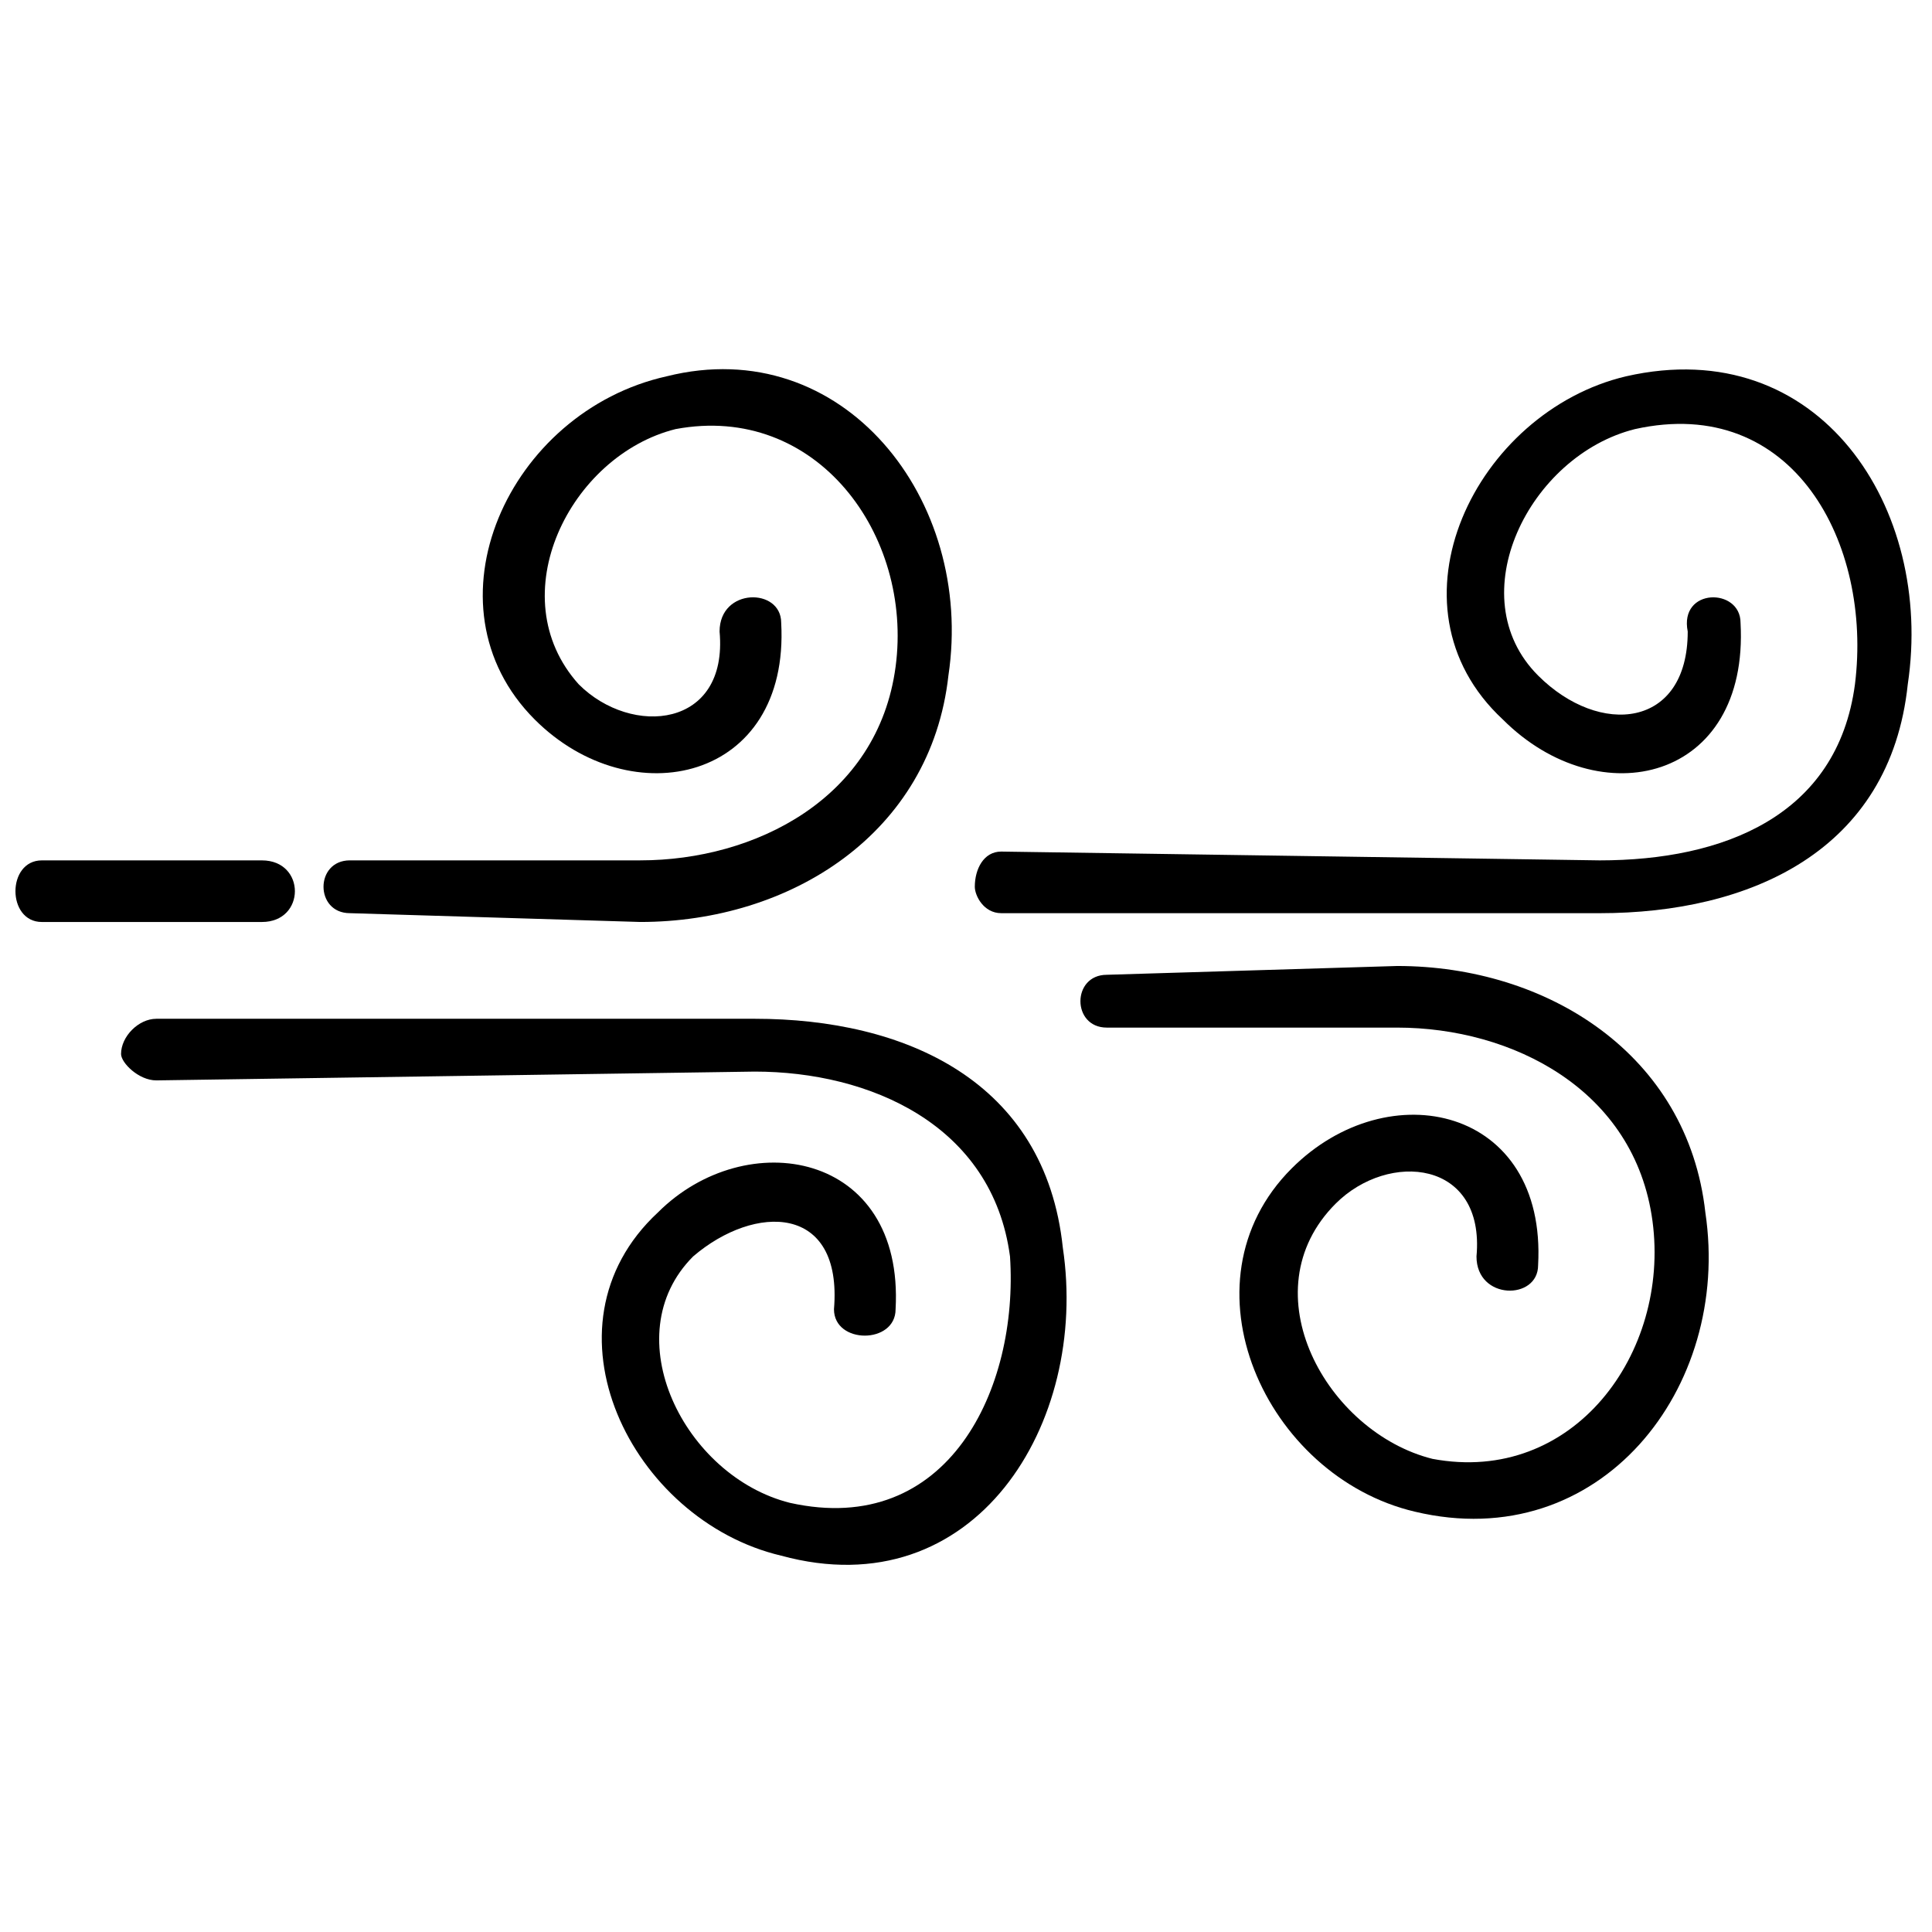
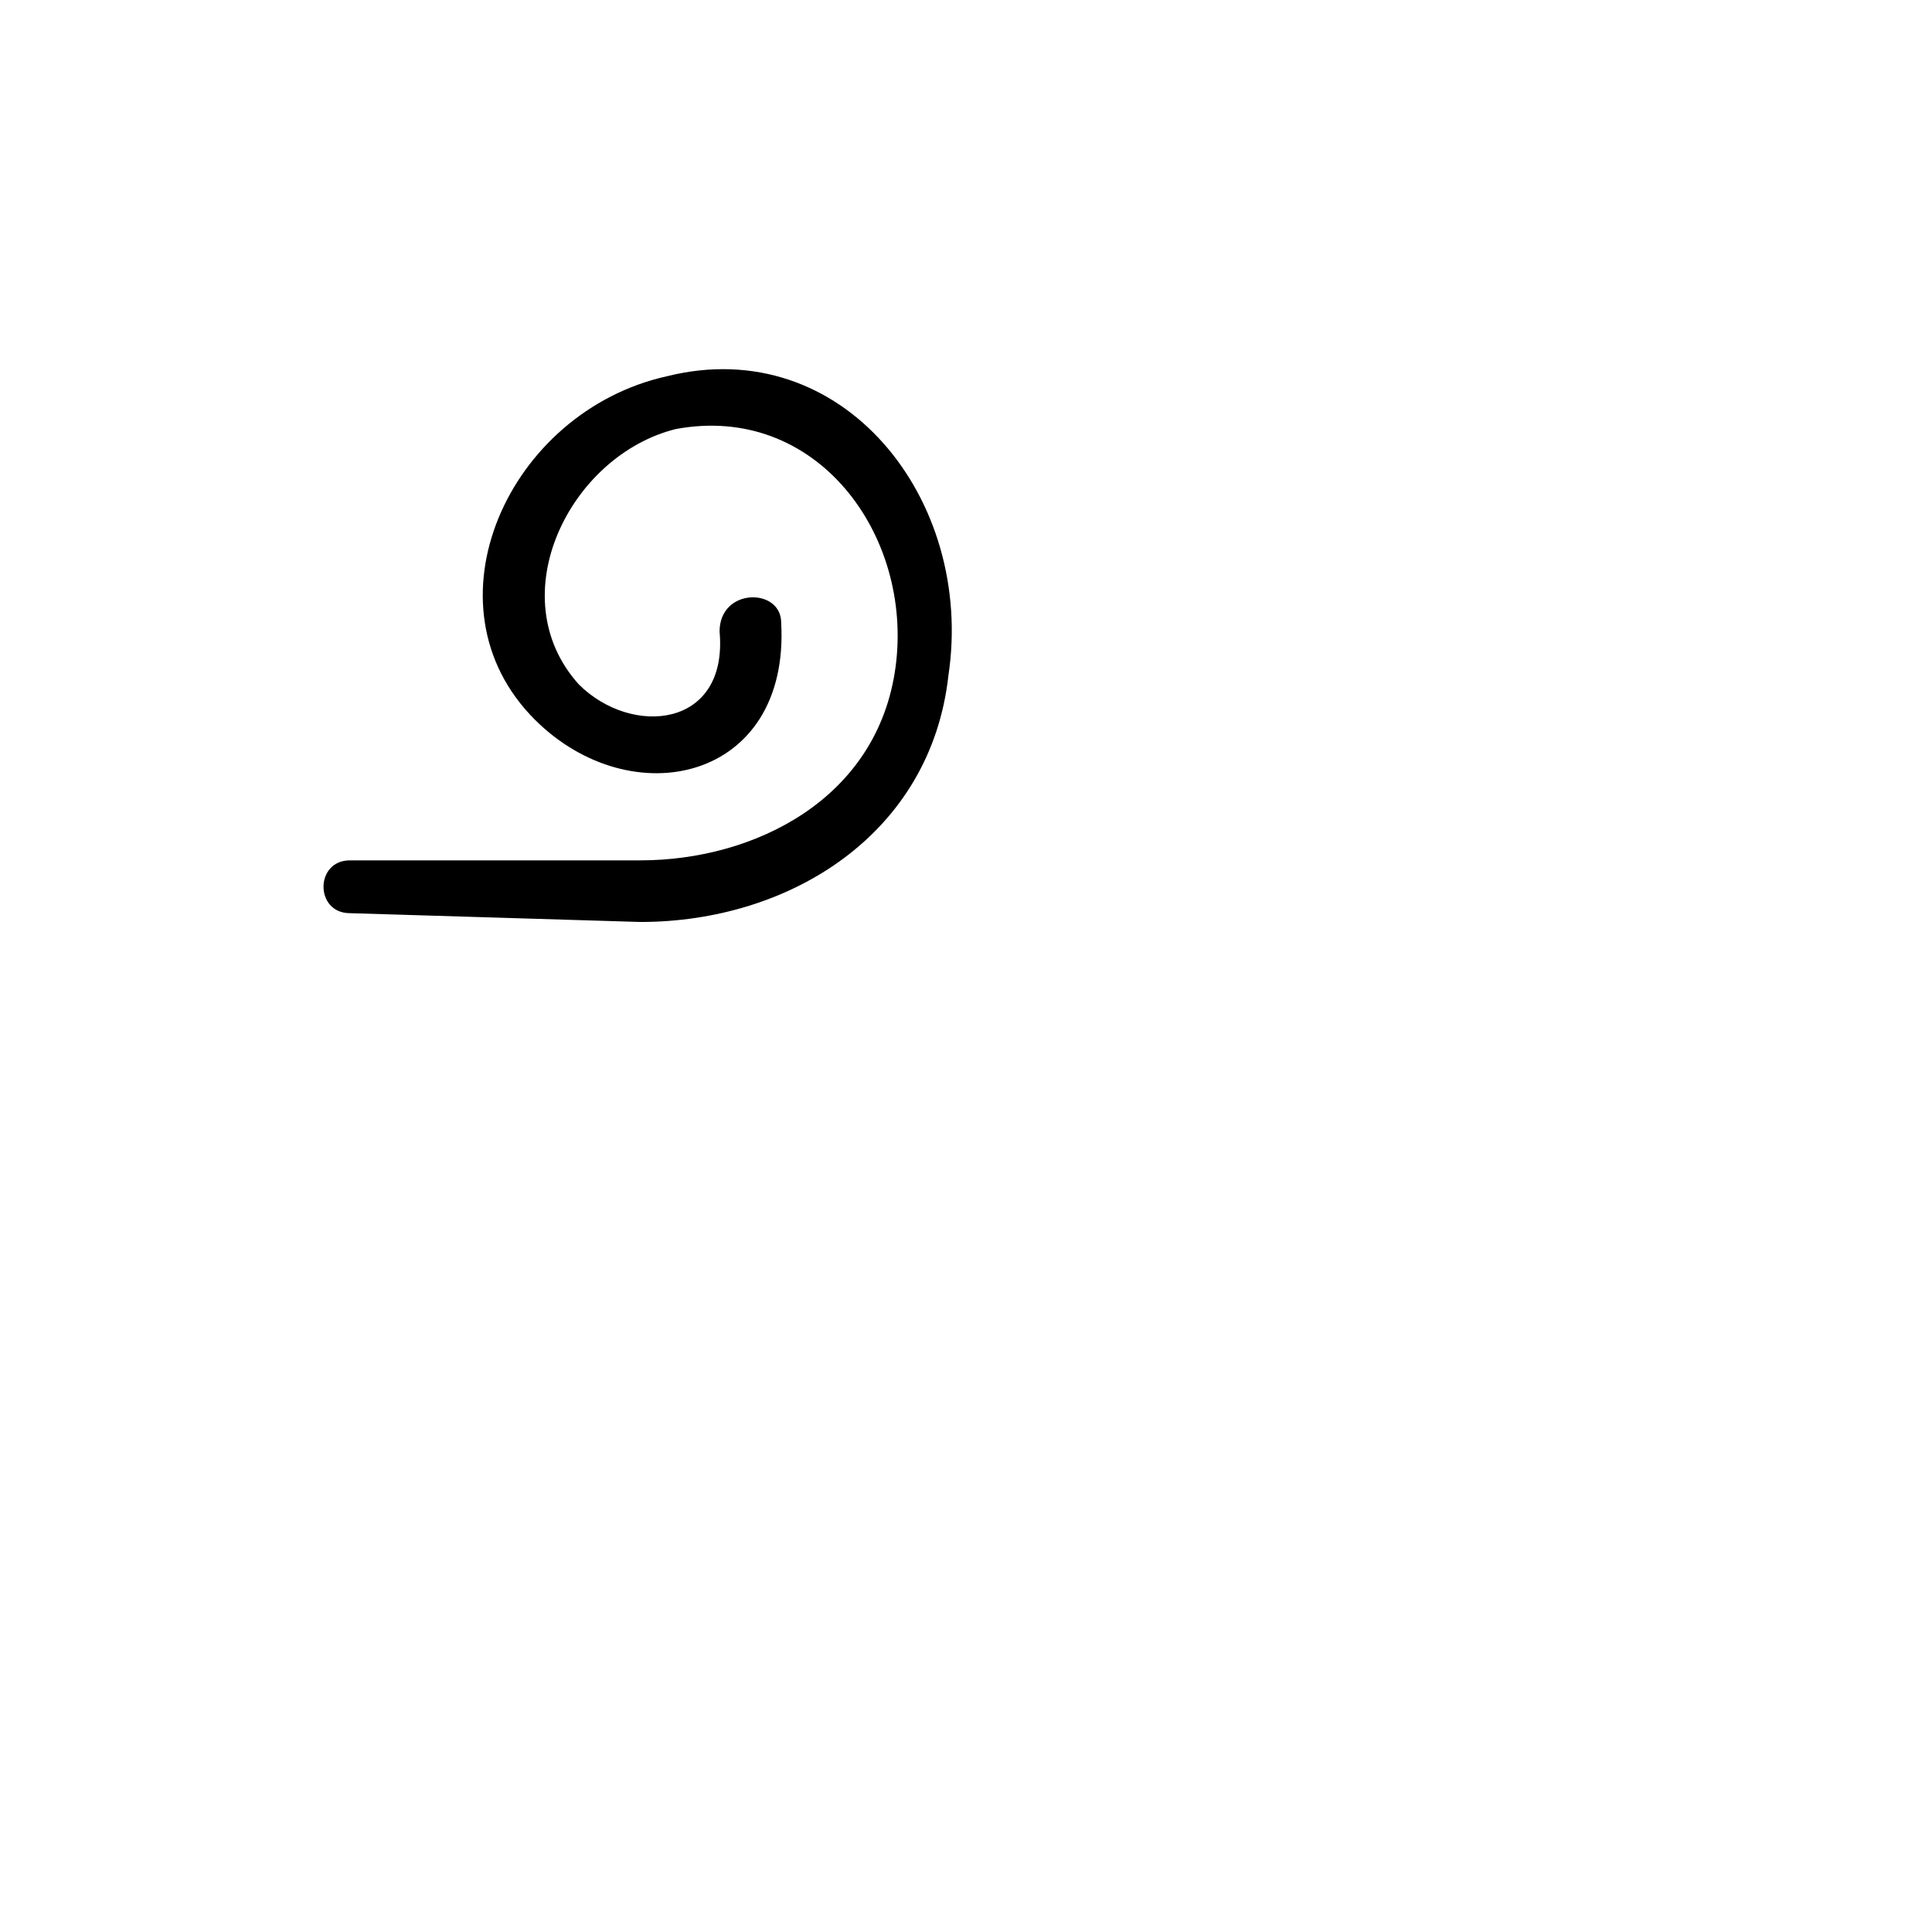
<svg xmlns="http://www.w3.org/2000/svg" width="800px" height="800px" version="1.1" viewBox="144 144 512 512">
  <defs>
    <clipPath id="a">
-       <path d="m148.09 372h74.906v17h-74.906z" />
-     </clipPath>
+       </clipPath>
  </defs>
-   <path d="m185.41 413.99c-4.664 0-9.328 4.664-9.328 9.328 0 2.332 4.664 6.996 9.328 6.996l158.61-2.332c30.32 0 62.977 13.996 67.641 48.98 2.332 34.988-16.328 74.637-58.312 65.309-27.988-6.996-46.648-44.316-25.656-65.309 16.328-13.996 39.652-13.996 37.32 13.996 0 9.328 16.328 9.328 16.328 0 2.332-41.984-39.652-48.98-62.977-25.656-32.656 30.32-6.996 81.637 32.656 90.965 51.312 13.996 81.637-34.988 74.637-81.637-4.664-44.316-41.984-60.645-81.637-60.645h-158.61z" />
  <g clip-path="url(#a)">
-     <path d="m155.09 372.01c-9.328 0-9.328 16.328 0 16.328h58.312c11.664 0 11.664-16.328 0-16.328z" />
-   </g>
+     </g>
  <path d="m236.73 386c-9.328 0-9.328-13.996 0-13.996h76.973c30.32 0 62.977-16.328 67.641-51.312 4.664-34.988-20.992-69.973-58.312-62.977-27.988 6.996-46.648 44.316-25.656 67.641 13.996 13.996 39.652 11.664 37.32-13.996 0-11.664 16.328-11.664 16.328-2.332 2.332 41.984-39.652 51.312-65.309 25.656-30.32-30.32-6.996-81.637 34.988-90.965 46.648-11.664 81.637 32.656 74.637 79.305-4.664 41.984-41.984 65.309-81.637 65.309z" />
-   <path d="m437.32 402.33c-9.328 0-9.328 13.996 0 13.996h76.973c30.32 0 62.977 16.328 67.641 51.312 4.664 34.988-20.992 69.973-58.312 62.977-27.988-6.996-48.98-44.316-25.656-67.641 13.996-13.996 39.652-11.664 37.32 13.996 0 11.664 16.328 11.664 16.328 2.332 2.332-41.984-39.652-51.312-65.309-25.656-30.32 30.32-6.996 81.637 32.656 90.965 48.98 11.664 83.969-32.656 76.973-79.305-4.664-41.984-41.984-65.309-81.637-65.309l-76.973 2.332z" />
-   <path d="m409.33 386c-4.664 0-6.996-4.664-6.996-6.996 0-4.664 2.332-9.328 6.996-9.328l158.61 2.332c32.656 0 62.977-11.664 67.641-46.648 4.664-37.32-16.328-76.973-58.312-67.641-27.988 6.996-46.648 44.316-25.656 65.309 16.328 16.328 39.652 13.996 39.652-11.664-2.332-11.664 13.996-11.664 13.996-2.332 2.332 41.984-37.32 51.312-62.977 25.656-32.656-30.32-6.996-81.637 32.656-90.965 51.312-11.664 81.637 34.988 74.637 81.637-4.664 44.316-41.984 60.645-81.637 60.645h-158.61z" />
</svg>